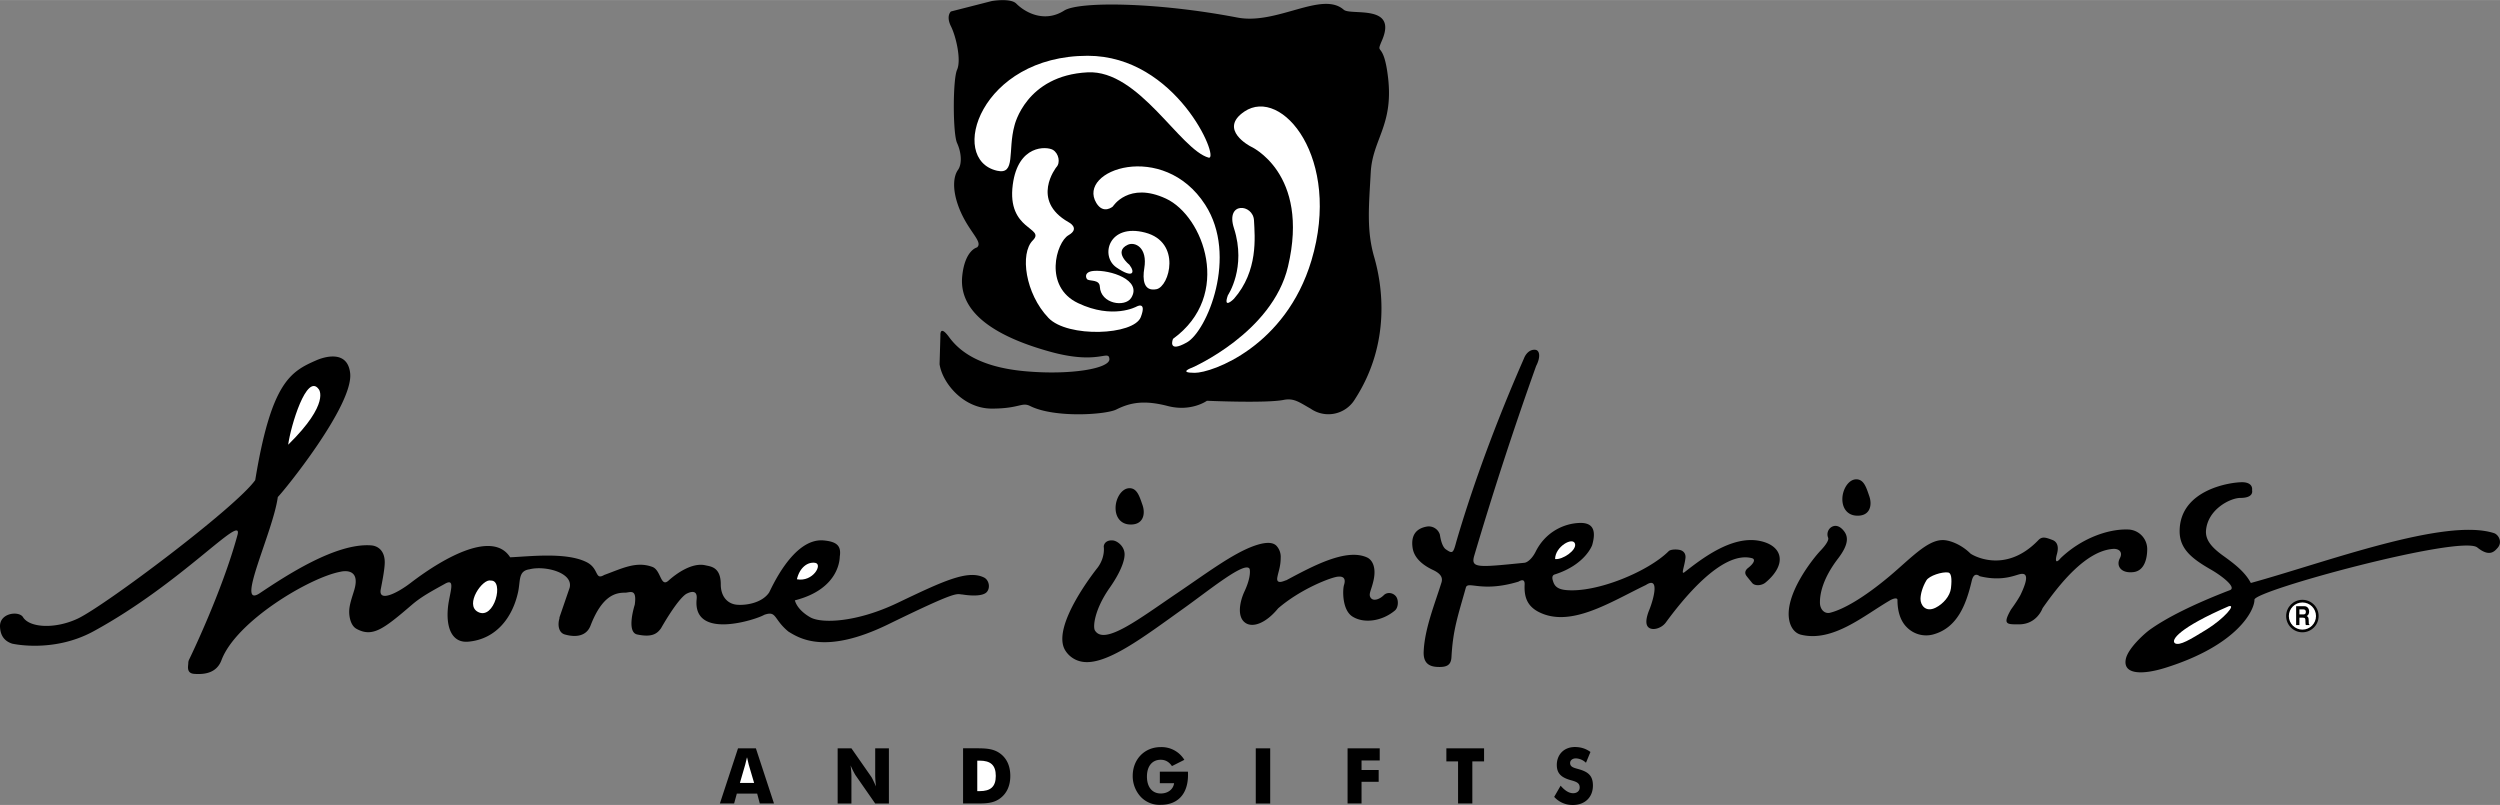
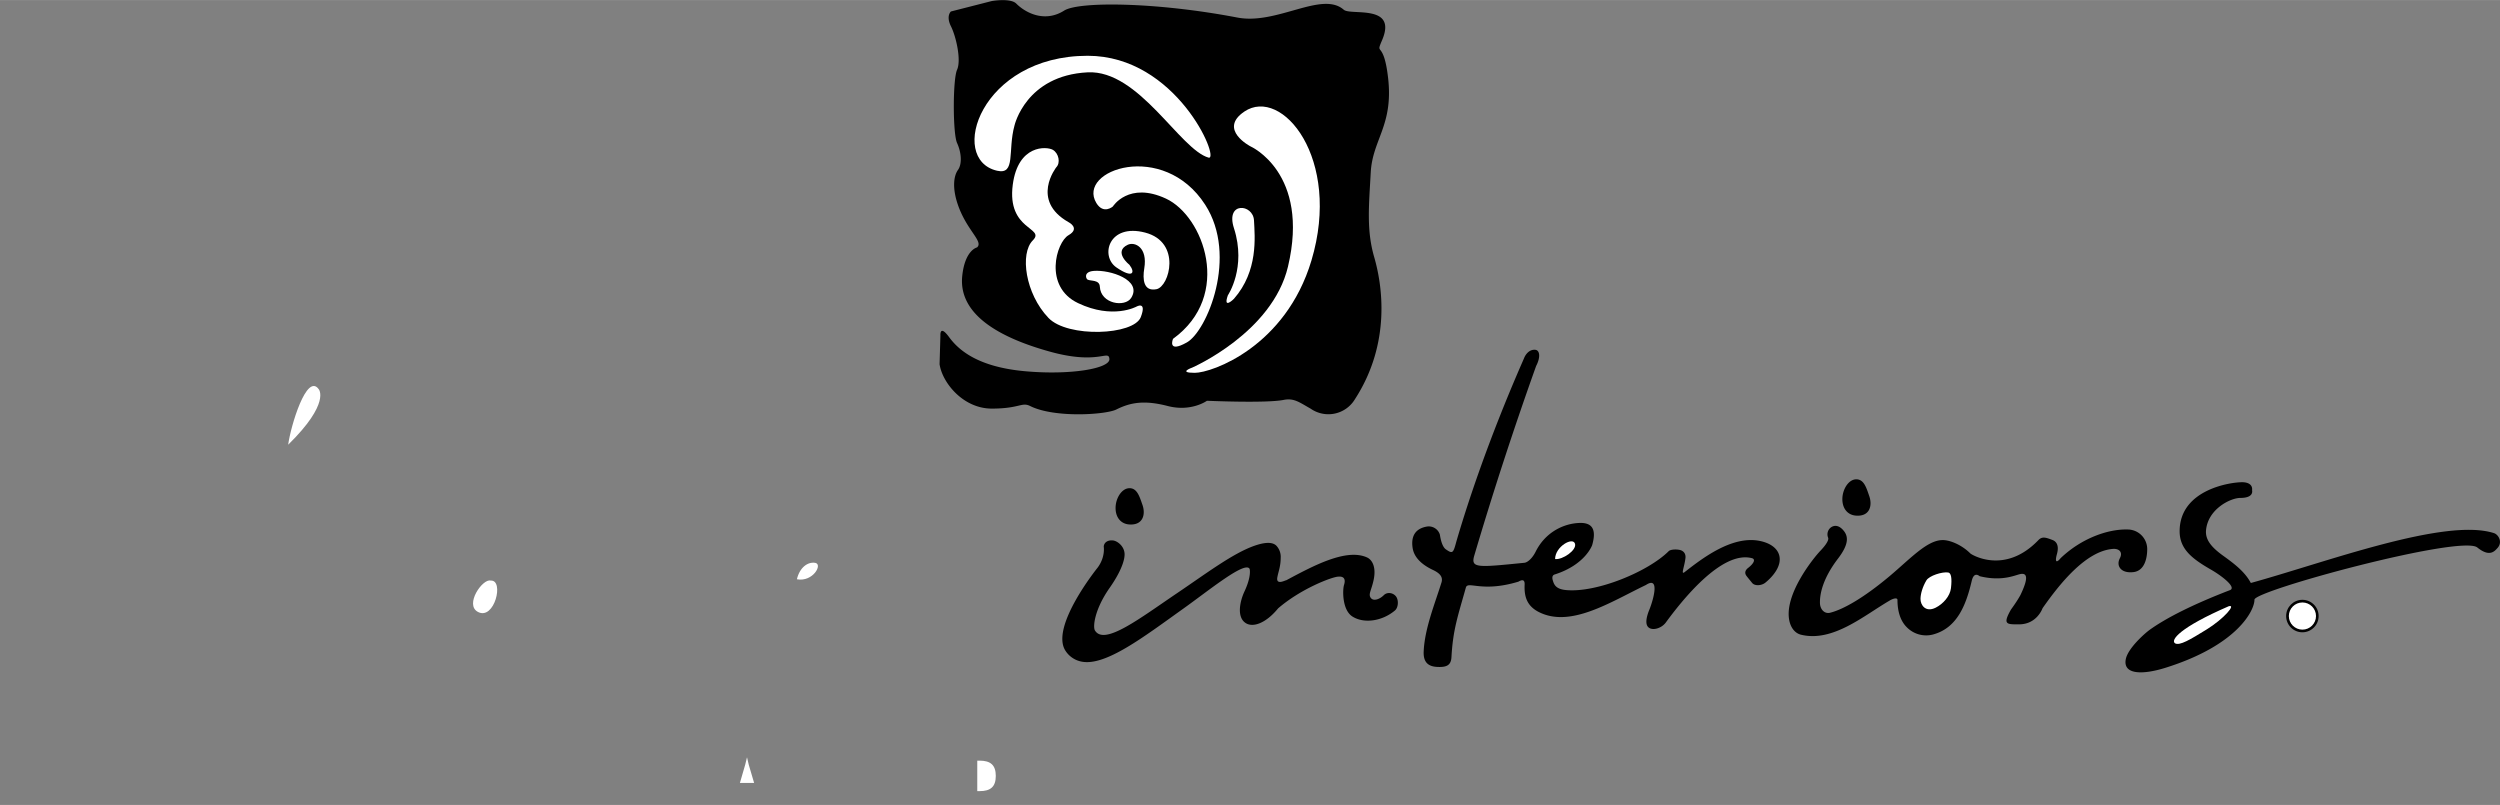
<svg xmlns="http://www.w3.org/2000/svg" width="2500" height="805" viewBox="0 0 64.785 20.858">
  <rect x="0" y="0" width="64.785" height="20.858" fill="#808080" stroke="none" />
-   <path d="M18.655 20.82h.369l.07-.256h.527l.068.256h.368l-.469-1.429h-.463zM21.707 19.391h.357l.513.736c.014.018.057.102.124.252a2.567 2.567 0 0 1-.021-.282v-.706h.355v1.43h-.355l-.513-.738a1.989 1.989 0 0 1-.124-.25c.013.112.021.206.021.282v.706h-.357v-1.43zM24.958 20.82h.378c.226 0 .415-.008.583-.134.171-.128.262-.326.262-.58 0-.256-.091-.454-.262-.58-.179-.132-.382-.136-.635-.136h-.327v1.43zM30.056 19.995h.728c.002.03.002.058.002.086 0 .494-.266.774-.707.774a.67.67 0 0 1-.522-.212.792.792 0 0 1-.204-.536c0-.434.308-.748.726-.748a.69.69 0 0 1 .612.33l-.321.162c-.076-.11-.171-.164-.291-.164-.216 0-.357.16-.357.436 0 .274.139.438.357.438.192 0 .327-.112.346-.266h-.369v-.3zM32.542 19.391h.374v1.43h-.374zM34.921 19.391h.833v.314h-.471v.248h.444v.305h-.444v.562h-.362zM37.784 19.729h-.303v-.338h.977v.338h-.304v1.091h-.37zM40.767 20.554c.103 0 .169-.063.169-.147 0-.114-.074-.148-.228-.19-.245-.068-.365-.172-.365-.396 0-.266.184-.464.469-.464.152 0 .285.042.403.128l-.116.28a.403.403 0 0 0-.261-.114c-.091 0-.15.052-.15.12 0 .102.093.124.216.158.242.068.375.162.375.426 0 .298-.202.504-.521.504a.637.637 0 0 1-.483-.21l.167-.29c.111.129.217.195.325.195zM8.198 9.335c-.667.292-1.167.563-1.584 3.105-.5.708-3.899 3.259-4.599 3.589-.59.277-1.251.238-1.419-.038-.104-.17-.624-.113-.595.264.009.127.047.34.321.425-.039-.012 1.037.259 2.105-.324 2.292-1.25 3.875-3.083 3.729-2.5-.399 1.473-1.239 3.203-1.252 3.228a.217.217 0 0 0-.025.102c0 .069-.057.259.152.275.271.021.583-.021.708-.354.379-1.012 2.292-2.146 3.083-2.292 0 0 .542-.146.358.474-.054.182-.131.383-.131.562 0 .148.044.363.189.443.417.229.702.006 1.438-.625.245-.21.507-.349.854-.542.292-.167.118.242.08.596-.059.55.107.941.525.904.708-.062 1.146-.612 1.292-1.292.062-.292 0-.542.292-.583.396-.104 1.146.083 1.042.479l-.262.763c-.002.011 0 .023-.003.034-.048.162-.022.366.14.412.292.083.562.042.667-.229.309-.803.667-.854.896-.854.123 0 .312-.125.25.312 0 0-.229.708.062.771.415.089.532-.043.619-.161.001-.002.41-.733.654-.891.002.002.301-.179.269.135-.111 1.086 1.575.519 1.749.409.331-.118.236.11.63.434.284.173.953.608 2.588-.19 1.848-.902 1.746-.779 1.927-.771 0 0 .501.09.63-.071.095-.118.045-.311-.079-.371-.425-.205-1.056.094-2.245.662-1.059.505-1.962.536-2.254.371-.202-.114-.355-.273-.401-.44 1.185-.302 1.161-1.117 1.164-1.136.042-.271-.069-.385-.417-.417-.806-.073-1.377 1.297-1.417 1.354-.188.271-.604.333-.833.312-.236-.021-.417-.206-.417-.526 0-.453-.262-.464-.396-.495-.343-.08-.75.208-.958.396-.208.188-.192-.27-.417-.354-.421-.157-.792.042-1.25.208-.25.146-.125-.167-.458-.333-.527-.264-1.479-.146-1.979-.125-.438-.688-1.66-.04-2.583.667-.354.271-.833.5-.771.167.039-.206.1-.507.104-.688.007-.306-.167-.442-.354-.455-.916-.066-2.208.788-2.896 1.247-.625.396.357-1.596.479-2.5.155-.15 1.965-2.379 1.875-3.208-.078-.709-.876-.335-.876-.335z" />
  <path d="M8.26 10.085s.312.354-.792 1.438c.063-.479.48-1.875.792-1.438z" fill="#fff" />
  <path d="M28.602 14.16c0 .003.048.266-.154.543-.011.014-1.238 1.535-.839 2.157a.638.638 0 0 0 .425.285c.62.117 1.606-.643 2.632-1.375.68-.485 1.595-1.236 1.715-1.032.009.016.048.204-.132.588-.115.245-.204.648.018.809.191.14.535.019.855-.372.591-.509 1.383-.809 1.551-.821.001.004.24-.048.156.216-.039.124-.051.645.216.816.3.192.774.123 1.104-.156.092-.078.1-.279.021-.371-.078-.092-.223-.111-.309-.026-.109.109-.269.164-.337.073-.072-.096.009-.181.07-.455.077-.348-.037-.534-.167-.594-.54-.247-1.403.221-2.099.593.007-.018-.264.142-.228-.072.024-.144.088-.283.088-.514a.422.422 0 0 0-.11-.31c-.116-.119-.35-.078-.575.001-.557.197-1.24.713-1.99 1.22-.976.659-1.899 1.378-2.14.971-.054-.093-.012-.54.384-1.104.378-.539.382-.81.384-.828.024-.228-.178-.385-.298-.398s-.227.036-.241.156zM45.592 14.014c-.723-.14-1.502.472-1.934.808-.108.084-.011-.121.017-.348.001-.009.031-.144-.097-.208-.074-.037-.279-.042-.337.017-.53.528-1.862 1.08-2.654 1.007-.272-.024-.316-.144-.348-.252-.032-.11.012-.144.06-.156.78-.252.958-.75.96-.756.096-.336.06-.588-.324-.576-.42.013-.891.244-1.14.744-.083.168-.204.276-.288.288-1.2.12-1.392.144-1.308-.168a93.12 93.12 0 0 1 1.608-4.931c.12-.228.097-.41-.024-.42-.144-.012-.243.104-.288.216-.063.155-1.034 2.292-1.751 4.739-.084.312-.095.343-.276.216-.12-.084-.151-.37-.156-.384a.302.302 0 0 0-.348-.204c-.312.06-.396.276-.359.54.016.121.083.373.532.584.212.1.26.208.212.34-.168.54-.431 1.18-.456 1.775-.012.288.132.385.348.396.24.012.36-.036.372-.252.04-.72.165-1.058.372-1.799.048-.192.396.132 1.356-.156 0 .01.177-.132.168.072-.012.275.036.54.359.708.824.427 1.86-.252 2.784-.696.348-.228.216.312.096.624-.016.04-.118.271-.072.408.06.18.36.12.492-.06.399-.544 1.438-1.873 2.231-1.667.09.023.072.12-.1.254-.057.044-.104.117-.044.201.026.037.114.141.144.18.072.097.254.076.348 0 .192-.156.432-.432.36-.708-.05-.188-.239-.323-.515-.376zM55.643 14.222a.509.509 0 0 0-.503-.502c-.507-.016-1.199.225-1.74.742-.108.132-.156.108-.096-.108s-.012-.324-.118-.363c-.162-.06-.262-.101-.362.003-.875.912-1.738.373-1.763.348-.24-.24-.564-.36-.742-.347-.394.015-.829.495-1.358.939-.675.565-1.199.859-1.535.943-.142.036-.26-.083-.264-.252-.006-.254.088-.655.468-1.151.312-.408.252-.6.138-.733-.076-.089-.177-.146-.284-.097s-.155.177-.111.286c.002.006.053.077-.199.341-.175.183-.972 1.164-.798 1.843.041.158.139.295.297.333.825.199 1.628-.497 2.288-.881.096-.06.21-.089.21-.019 0 .39.134.6.239.703a.7.7 0 0 0 .678.192c.636-.168.864-.78 1.008-1.392.048-.202.145-.168.204-.12.636.156.972-.06 1.092-.06.192-.012.108.252-.036.552-.107.192-.239.364-.246.377-.222.391-.102.379.21.379.468 0 .609-.415.612-.42.437-.623 1.117-1.481 1.823-1.535.156-.012.263.083.18.24-.108.204.035.404.36.36.264-.037.348-.325.348-.601zM58.115 12.495c-.291-.006-1.632.182-1.632 1.271 0 .469.336.72.816.996.28.161.66.456.492.528-.972.374-1.662.726-2.087 1.032-.118.085-.559.472-.616.757-.081.406.435.41 1.023.226 1.883-.588 2.315-1.5 2.311-1.766-.008-.237 5.355-1.689 5.775-1.353.309.248.437.114.528.008.132-.152.019-.343-.096-.38-1.272-.408-4.355.756-6.301 1.292-.156-.298-.452-.515-.721-.709-.3-.217-.461-.411-.44-.655.048-.552.636-.84.888-.84.363 0 .305-.191.306-.2.017-.16-.126-.205-.246-.207zM48.441 12.857c.082.235.02.533-.349.503-.208-.016-.349-.178-.349-.426 0-.249.155-.504.349-.514.209-.009.272.214.349.437zM29.607 13.086c.082.235.02.532-.349.503-.208-.016-.349-.178-.349-.426 0-.249.155-.503.349-.513.208-.01.271.214.349.436zM25.319 6.41s-.316.068-.384.745c-.104 1.037 1.061 1.625 2.302 1.964 1.241.338 1.49-.068 1.512.181.022.248-1.016.429-2.212.316s-1.693-.542-1.941-.88c-.248-.339-.226-.045-.226-.045l-.022.745c.068.474.606 1.151 1.354 1.151.722 0 .775-.176.993-.067.632.316 1.963.226 2.234.09.364-.182.722-.248 1.332-.09s1.016-.136 1.016-.136 1.535.068 1.986-.022c.27-.054.407.062.7.226a.803.803 0 0 0 1.151-.248c.948-1.467.7-2.979.497-3.679-.203-.7-.136-1.332-.09-2.189.045-.858.587-1.219.452-2.438-.115-1.033-.341-.565-.158-.993.406-.948-.812-.632-.993-.79-.565-.495-1.731.398-2.753.203-2.122-.406-4.116-.42-4.492-.181-.497.316-.993.067-1.241-.181-.15-.15-.632-.067-.632-.067l-1.061.271s-.135.113 0 .384.271.88.158 1.128c-.112.249-.112 1.648 0 1.896.113.248.136.542.023.7-.113.158-.14.459-.023.835.224.719.699 1.013.518 1.171z" />
  <path d="M26.29 3.25s.292-1.296 1.896-1.377c1.332-.068 2.393 2.009 3.138 2.212.293.045-.835-2.641-3.138-2.641-2.778 0-3.634 2.686-2.347 2.979.491.113.27-.518.451-1.173z" fill="#fff" />
  <path d="M27.373 4.333s-.677.858.316 1.422c0 0 .316.158 0 .339s-.654 1.332.249 1.76c.902.429 1.512.09 1.512.09s.275-.156.113.271c-.181.474-1.896.542-2.393.022-.602-.629-.745-1.67-.406-2.009.339-.339-.677-.249-.519-1.444.138-1.045.88-.993 1.038-.903.157.092.202.34.09.452z" fill="#fff" />
  <path d="M28.185 7.245c.081.041.307-.001.316.181.022.452.654.542.812.293.295-.465-.551-.735-.971-.7-.27.023-.202.204-.157.226zM29.269 6.862s-.429-.339-.045-.52c.185-.087.52.068.429.609-.047.282-.023.609.316.542.338-.068.654-1.219-.293-1.467-.948-.248-1.173.609-.745.903s.495.136.338-.067z" fill="#fff" />
  <path d="M28.839 5.349s.407-.654 1.377-.203c.971.452 1.738 2.505.181 3.634 0 0-.158.384.361.091.519-.294 1.332-2.235.474-3.566-1.083-1.683-3.34-.903-2.821-.045.185.304.428.089.428.089zM31.819 7.651s.487-.716.158-1.738c-.226-.7.497-.632.519-.203s.113 1.309-.519 2.031c0 .001-.293.294-.158-.09z" fill="#fff" />
  <path d="M32.406 3.792s1.546.685.971 3.115c-.406 1.715-2.483 2.618-2.483 2.618s-.384.135.067.135 2.357-.681 3.024-2.912c.79-2.641-.768-4.514-1.738-3.859-.689.465.159.903.159.903zM12.385 15.856c-.354-.188.125-.875.333-.812.355-.021.095 1.039-.333.812zM21.124 14.584c.205.032-.055.504-.473.426.072-.31.284-.457.473-.426zM19.174 20.287l.137-.472.047-.192.045.192.139.472h-.368zM25.325 20.5v-.79h.062c.279 0 .418.112.418.396 0 .28-.135.394-.418.394h-.062zM40.815 14.09c.048.168-.324.42-.516.396 0-.324.462-.584.516-.396zM50.557 15.242c-.024.204-.199.405-.396.504-.264.132-.396-.072-.393-.229.001-.123.05-.307.153-.479.072-.12.408-.228.564-.204.076.011.103.143.072.408zM57.755 15.709c.204-.06-.12.324-.581.607-.412.253-.691.424-.811.353-.12-.084.12-.408 1.392-.96z" fill="#fff" />
  <circle cx="59.664" cy="15.963" r=".421" />
  <circle cx="59.665" cy="15.963" r=".352" fill="#fff" />
-   <path d="M59.503 16.196h.084v-.191h.089c.063 0 .067.026.067.092 0 .051.003.076.009.099h.095v-.013c-.019-.008-.019-.026-.019-.097 0-.091-.018-.106-.052-.124.041-.016.063-.062.063-.117 0-.042-.02-.138-.129-.138h-.208v.489z" />
  <path d="M59.587 15.922v-.131h.107c.05 0 .06.038.06.064 0 .048-.022.066-.066.066h-.101z" fill="#fff" />
</svg>